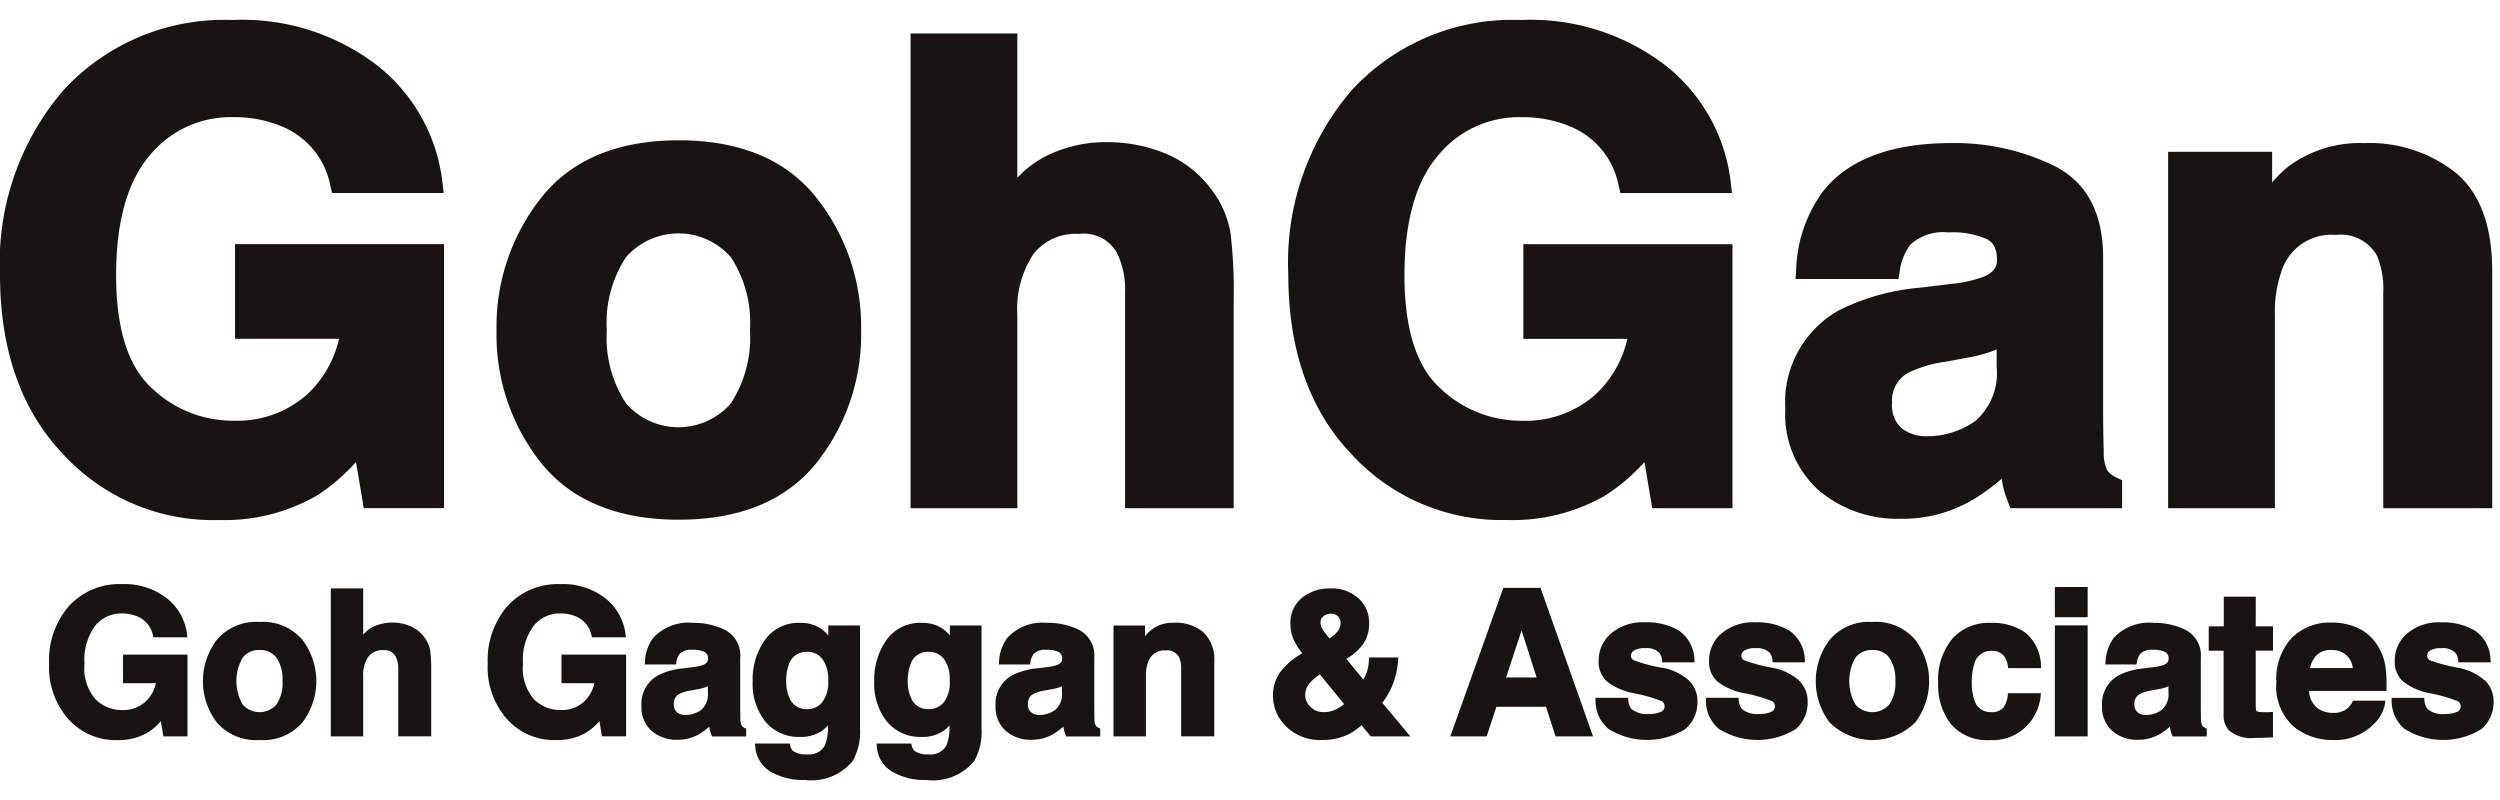
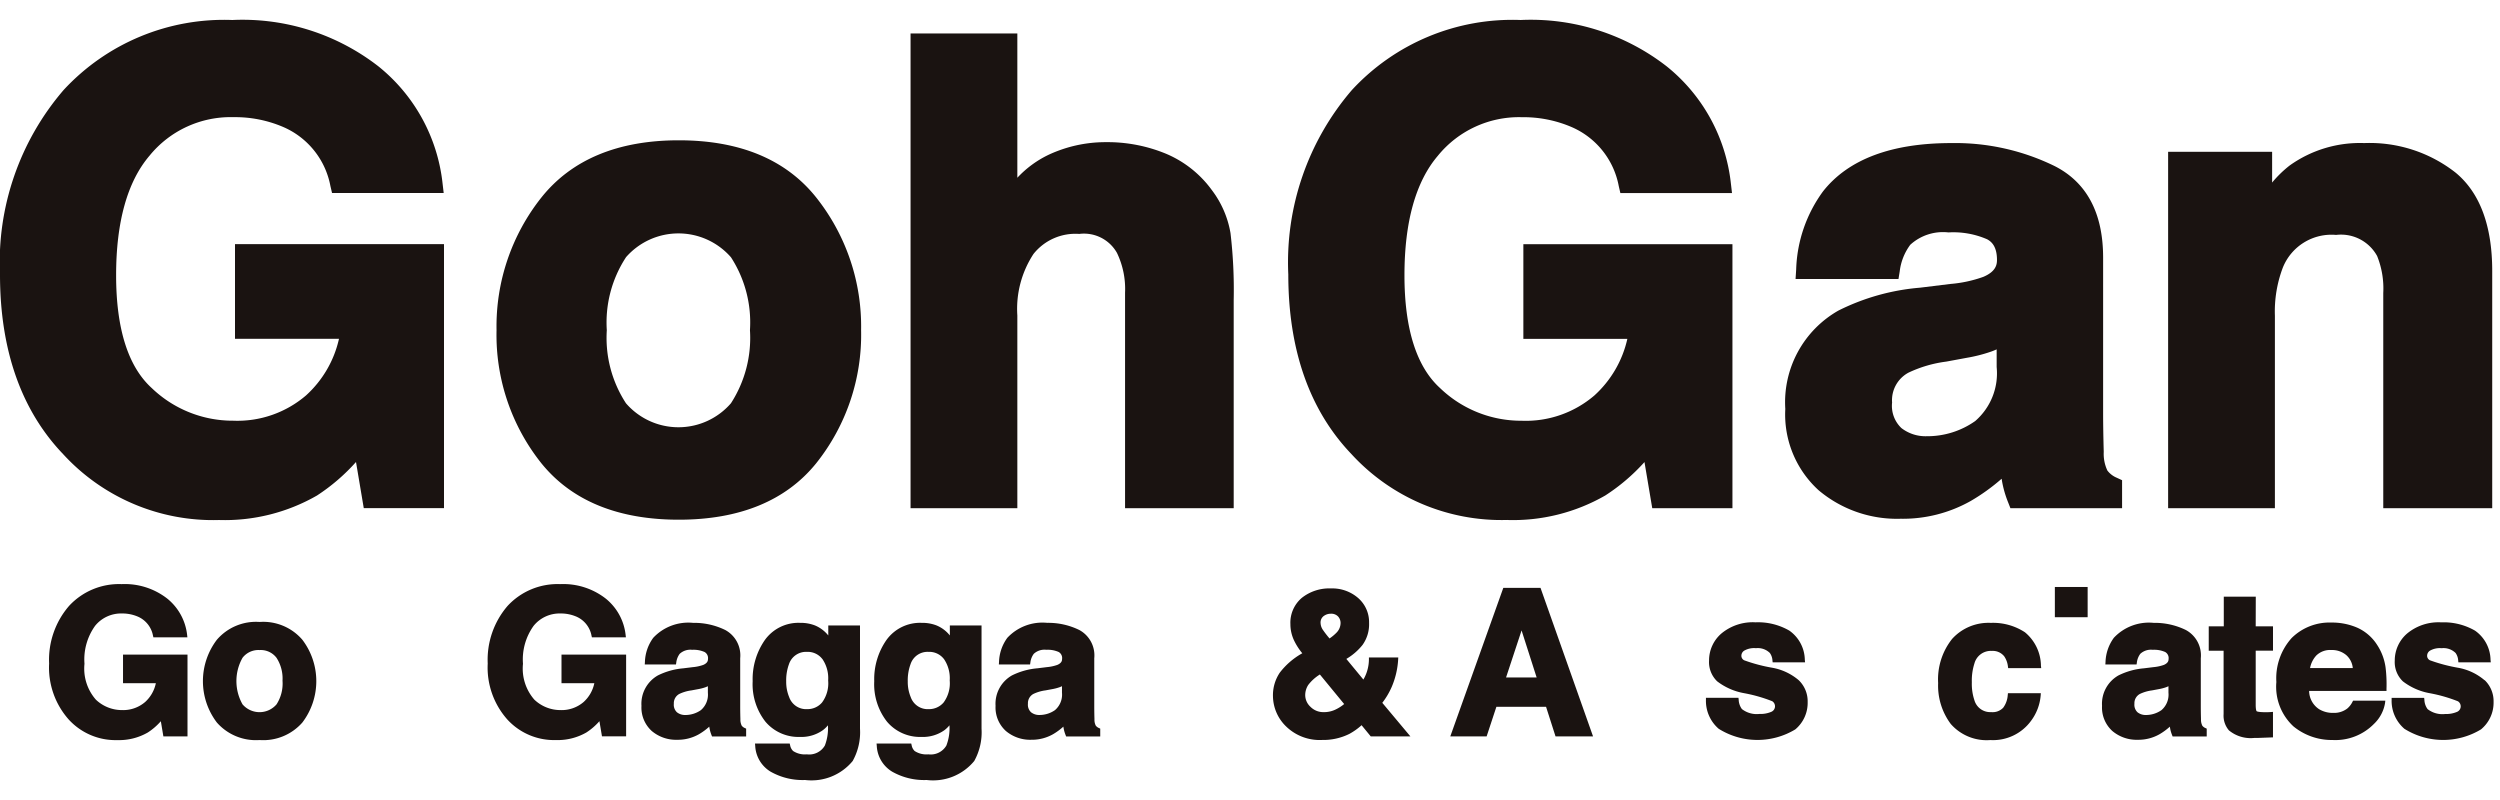
<svg xmlns="http://www.w3.org/2000/svg" width="125" height="40" viewBox="0 0 125 40">
  <g id="spsp_gohgan" transform="translate(-131 -6203)">
    <rect id="長方形_353" data-name="長方形 353" width="125" height="40" transform="translate(131 6203)" fill="#afafaf" opacity="0" />
    <path id="パス_1359" data-name="パス 1359" d="M11.75,15.939h5.2a5.423,5.423,0,0,1-1.646,2.83,5.272,5.272,0,0,1-3.644,1.266A5.845,5.845,0,0,1,7.584,18.4c-1.18-1.073-1.778-2.969-1.778-5.636s.562-4.68,1.67-5.979a5.23,5.23,0,0,1,4.2-1.927,6.106,6.106,0,0,1,2.444.474,4.019,4.019,0,0,1,2.4,2.966l.082.352h5.582l-.059-.508a8.714,8.714,0,0,0-3.2-5.821A11.072,11.072,0,0,0,11.614,0,10.919,10.919,0,0,0,3.181,3.5,13.209,13.209,0,0,0,0,12.725c0,3.77,1.062,6.792,3.151,8.976a10.17,10.17,0,0,0,7.8,3.3,9.264,9.264,0,0,0,4.9-1.226A9.731,9.731,0,0,0,17.8,22.1l.388,2.306H22.2v-13.2H11.75" transform="translate(131 6204)" fill="#1a1311" />
    <path id="パス_1360" data-name="パス 1360" d="M64.684,13.463c-3.043,0-5.354.961-6.868,2.858a10.357,10.357,0,0,0-2.244,6.635,10.293,10.293,0,0,0,2.246,6.661c1.514,1.869,3.824,2.816,6.866,2.816s5.352-.948,6.866-2.816A10.293,10.293,0,0,0,73.8,22.956a10.358,10.358,0,0,0-2.245-6.635c-1.514-1.9-3.824-2.858-6.868-2.858m-2.646,5.85a3.485,3.485,0,0,1,5.253,0,5.985,5.985,0,0,1,.949,3.644,6.021,6.021,0,0,1-.95,3.653,3.471,3.471,0,0,1-5.251,0,5.984,5.984,0,0,1-.957-3.652,5.948,5.948,0,0,1,.956-3.642" transform="translate(100.255 6196.552)" fill="#1a1311" />
    <path id="パス_1361" data-name="パス 1361" d="M116.97,9.331a5.445,5.445,0,0,0-2.285-1.814h0a7.65,7.65,0,0,0-3.018-.581,6.732,6.732,0,0,0-2.845.625,5.189,5.189,0,0,0-1.576,1.155V1.5h-5.339V25.238h5.339V15.6a5,5,0,0,1,.809-3.076,2.679,2.679,0,0,1,2.286-1,1.892,1.892,0,0,1,1.885.947,4.157,4.157,0,0,1,.406,1.99V25.238h5.432V14.827a24.3,24.3,0,0,0-.16-3.344,4.911,4.911,0,0,0-.934-2.152" transform="translate(74.621 6203.172)" fill="#1a1311" />
    <path id="パス_1362" data-name="パス 1362" d="M155.135,25a9.264,9.264,0,0,0,4.9-1.226,9.715,9.715,0,0,0,1.96-1.671l.388,2.306h4.01v-13.2H155.939v4.733h5.2a5.419,5.419,0,0,1-1.646,2.829,5.269,5.269,0,0,1-3.644,1.266,5.845,5.845,0,0,1-4.077-1.635c-1.18-1.073-1.778-2.969-1.778-5.636s.562-4.68,1.671-5.979a5.228,5.228,0,0,1,4.2-1.927,6.1,6.1,0,0,1,2.443.474,4.021,4.021,0,0,1,2.4,2.966l.081.352h5.582l-.059-.508a8.718,8.718,0,0,0-3.2-5.821A11.075,11.075,0,0,0,155.8,0a10.917,10.917,0,0,0-8.433,3.5,13.207,13.207,0,0,0-3.181,9.222c0,3.769,1.062,6.791,3.151,8.976a10.172,10.172,0,0,0,7.8,3.3" transform="translate(51.229 6204)" fill="#1a1311" />
    <path id="パス_1363" data-name="パス 1363" d="M205.588,32.56a6.906,6.906,0,0,0,3.48-.885,9.853,9.853,0,0,0,1.553-1.116c.007.045.014.088.021.132a5.3,5.3,0,0,0,.305,1.053l.113.288h5.583v-1.4l-.264-.122a1.143,1.143,0,0,1-.471-.361,1.97,1.97,0,0,1-.182-.932q-.031-1.143-.031-1.946V19.5c0-2.217-.813-3.754-2.418-4.571a11.3,11.3,0,0,0-5.17-1.153c-3,0-5.153.811-6.416,2.414a6.958,6.958,0,0,0-1.343,3.9l-.031.483h5.146l.062-.382a2.774,2.774,0,0,1,.528-1.331,2.425,2.425,0,0,1,1.907-.617,4.234,4.234,0,0,1,1.934.342c.212.114.494.347.494,1.037,0,.258-.077.586-.683.843a6.376,6.376,0,0,1-1.642.354l-1.52.187a11.156,11.156,0,0,0-4.084,1.145,5.269,5.269,0,0,0-2.655,4.917,5.123,5.123,0,0,0,1.665,4.066,6.077,6.077,0,0,0,4.12,1.425m-.446-5.817a1.565,1.565,0,0,1,.819-1.487,6.278,6.278,0,0,1,1.891-.553l1.009-.187a7.564,7.564,0,0,0,1.267-.325c.082-.03.163-.064.243-.1v.884a3.157,3.157,0,0,1-1.072,2.7,4.147,4.147,0,0,1-2.418.759,1.971,1.971,0,0,1-1.272-.407,1.533,1.533,0,0,1-.466-1.283" transform="translate(20.461 6196.378)" fill="#1a1311" />
    <path id="パス_1364" data-name="パス 1364" d="M251.042,18.369a2.059,2.059,0,0,1,2.061,1.053,4.337,4.337,0,0,1,.307,1.849V32.031h5.448V20.168c0-2.257-.616-3.909-1.829-4.912a6.961,6.961,0,0,0-4.569-1.48,6.043,6.043,0,0,0-3.726,1.118,5.627,5.627,0,0,0-.881.856V14.211h-5.2v17.82h5.339V22.406a6.183,6.183,0,0,1,.395-2.4,2.619,2.619,0,0,1,2.653-1.639" transform="translate(-3.247 6196.378)" fill="#1a1311" />
    <path id="パス_1365" data-name="パス 1365" d="M9.195,68.09h1.642a1.742,1.742,0,0,1-.535.94,1.682,1.682,0,0,1-1.165.405,1.886,1.886,0,0,1-1.3-.522,2.354,2.354,0,0,1-.569-1.792,2.882,2.882,0,0,1,.532-1.9,1.67,1.67,0,0,1,1.342-.616,1.954,1.954,0,0,1,.78.151,1.291,1.291,0,0,1,.77.952l.021.088h1.7l-.014-.127a2.712,2.712,0,0,0-.995-1.81,3.452,3.452,0,0,0-2.278-.722A3.4,3.4,0,0,0,6.494,64.23,4.119,4.119,0,0,0,5.5,67.109a3.909,3.909,0,0,0,.982,2.8,3.17,3.17,0,0,0,2.429,1.027,2.881,2.881,0,0,0,1.524-.381,3.09,3.09,0,0,0,.651-.563l.127.759h1.206V66.661H9.195" transform="translate(127.956 6169.069)" fill="#1a1311" />
    <path id="パス_1366" data-name="パス 1366" d="M25.546,67.37a2.578,2.578,0,0,0-2.136.888,3.418,3.418,0,0,0,0,4.142,2.6,2.6,0,0,0,2.135.874,2.6,2.6,0,0,0,2.136-.874,3.417,3.417,0,0,0,0-4.142,2.577,2.577,0,0,0-2.136-.888m1.147,2.954a1.925,1.925,0,0,1-.3,1.166h0a1.121,1.121,0,0,1-1.7,0,2.366,2.366,0,0,1,0-2.329,1,1,0,0,1,.851-.386.99.99,0,0,1,.847.386,1.908,1.908,0,0,1,.3,1.163" transform="translate(118.435 6166.728)" fill="#1a1311" />
-     <path id="パス_1367" data-name="パス 1367" d="M41.7,66.06a1.683,1.683,0,0,0-.706-.561,2.3,2.3,0,0,0-1.819.013,1.624,1.624,0,0,0-.537.412V63.61h-1.62v7.4h1.62v-3a1.6,1.6,0,0,1,.26-.985.869.869,0,0,1,.741-.325.622.622,0,0,1,.619.313,1.34,1.34,0,0,1,.131.64v3.356h1.649V67.77a7.68,7.68,0,0,0-.05-1.046,1.511,1.511,0,0,0-.288-.663" transform="translate(110.522 6168.809)" fill="#1a1311" />
    <path id="パス_1368" data-name="パス 1368" d="M58.269,68.09h1.642a1.741,1.741,0,0,1-.535.94,1.684,1.684,0,0,1-1.165.405,1.888,1.888,0,0,1-1.3-.522,2.356,2.356,0,0,1-.568-1.792,2.879,2.879,0,0,1,.533-1.9,1.669,1.669,0,0,1,1.342-.616,1.954,1.954,0,0,1,.78.151,1.292,1.292,0,0,1,.77.952l.021.088h1.7l-.015-.127a2.71,2.71,0,0,0-.995-1.81,3.452,3.452,0,0,0-2.278-.722,3.4,3.4,0,0,0-2.629,1.091,4.123,4.123,0,0,0-.992,2.879,3.907,3.907,0,0,0,.982,2.8,3.168,3.168,0,0,0,2.429,1.027,2.881,2.881,0,0,0,1.524-.381,3.079,3.079,0,0,0,.65-.563l.128.759H61.5V66.661H58.269" transform="translate(100.806 6169.069)" fill="#1a1311" />
    <path id="パス_1369" data-name="パス 1369" d="M76.8,72.6a.649.649,0,0,1-.062-.309q-.01-.36-.01-.613V69.239a1.442,1.442,0,0,0-.744-1.411,3.524,3.524,0,0,0-1.611-.359,2.4,2.4,0,0,0-1.993.748,2.15,2.15,0,0,0-.416,1.211l-.008.121h1.561l.015-.1a.907.907,0,0,1,.172-.433.79.79,0,0,1,.621-.2,1.36,1.36,0,0,1,.621.11.348.348,0,0,1,.171.352c0,.084-.024.2-.232.292a2.087,2.087,0,0,1-.525.113l-.477.059a3.536,3.536,0,0,0-1.273.356,1.63,1.63,0,0,0-.819,1.52,1.583,1.583,0,0,0,.513,1.256,1.881,1.881,0,0,0,1.276.441,2.137,2.137,0,0,0,1.079-.274,3.065,3.065,0,0,0,.524-.384c0,.033.009.064.014.095a1.7,1.7,0,0,0,.095.325l.028.072h1.705v-.391l-.066-.03a.39.39,0,0,1-.16-.124m-1.687-1.966v.324a1.02,1.02,0,0,1-.35.871,1.351,1.351,0,0,1-.776.243.647.647,0,0,1-.418-.134.508.508,0,0,1-.158-.426.525.525,0,0,1,.272-.492,2,2,0,0,1,.6-.177l.317-.059a2.378,2.378,0,0,0,.393-.1q.059-.022.117-.05" transform="translate(91.282 6166.674)" fill="#1a1311" />
    <path id="パス_1370" data-name="パス 1370" d="M88.017,68.1a1.673,1.673,0,0,0-.663-.5h0a1.961,1.961,0,0,0-.741-.13,2.065,2.065,0,0,0-1.765.855,3.421,3.421,0,0,0-.612,2.063,3.036,3.036,0,0,0,.64,2.025,2.161,2.161,0,0,0,1.726.76,1.847,1.847,0,0,0,1.148-.34A1.469,1.469,0,0,0,88,72.592a2.424,2.424,0,0,1-.154,1.011.905.905,0,0,1-.9.441,1.08,1.08,0,0,1-.685-.165.524.524,0,0,1-.152-.29l-.021-.087H84.353l.011.123a1.594,1.594,0,0,0,.767,1.284,3.242,3.242,0,0,0,1.725.418,2.666,2.666,0,0,0,2.381-.95,2.943,2.943,0,0,0,.366-1.616V67.6H88.017m-.3,1.67a1.7,1.7,0,0,1,.294,1.082,1.614,1.614,0,0,1-.306,1.1.954.954,0,0,1-.738.332.9.9,0,0,1-.907-.605,1.974,1.974,0,0,1-.147-.78,2.353,2.353,0,0,1,.138-.862.9.9,0,0,1,.9-.617.924.924,0,0,1,.765.353" transform="translate(84.397 6166.673)" fill="#1a1311" />
    <path id="パス_1371" data-name="パス 1371" d="M101.624,68.1a1.673,1.673,0,0,0-.663-.5h0a1.957,1.957,0,0,0-.74-.13,2.066,2.066,0,0,0-1.766.855,3.421,3.421,0,0,0-.612,2.063,3.033,3.033,0,0,0,.64,2.025,2.159,2.159,0,0,0,1.725.76,1.846,1.846,0,0,0,1.148-.34,1.487,1.487,0,0,0,.248-.241,2.424,2.424,0,0,1-.154,1.011.905.905,0,0,1-.9.441,1.08,1.08,0,0,1-.685-.165.524.524,0,0,1-.152-.29l-.021-.087H97.959l.011.123a1.594,1.594,0,0,0,.767,1.284,3.242,3.242,0,0,0,1.725.418,2.665,2.665,0,0,0,2.381-.95,2.948,2.948,0,0,0,.365-1.616V67.6h-1.585m-.3,1.67a1.706,1.706,0,0,1,.294,1.082,1.617,1.617,0,0,1-.306,1.1.954.954,0,0,1-.738.332.9.9,0,0,1-.907-.605,1.974,1.974,0,0,1-.147-.78,2.342,2.342,0,0,1,.139-.862.894.894,0,0,1,.9-.617.924.924,0,0,1,.765.353" transform="translate(76.869 6166.673)" fill="#1a1311" />
    <path id="パス_1372" data-name="パス 1372" d="M116.425,72.6a.649.649,0,0,1-.062-.309q-.01-.36-.01-.613V69.239a1.442,1.442,0,0,0-.744-1.411A3.522,3.522,0,0,0,114,67.468a2.4,2.4,0,0,0-1.993.748,2.15,2.15,0,0,0-.416,1.211l-.008.121h1.561l.015-.1a.907.907,0,0,1,.172-.433.79.79,0,0,1,.621-.2,1.36,1.36,0,0,1,.621.11.348.348,0,0,1,.171.352c0,.084-.024.2-.232.292a2.087,2.087,0,0,1-.525.113l-.477.059a3.536,3.536,0,0,0-1.273.356,1.63,1.63,0,0,0-.819,1.52,1.584,1.584,0,0,0,.513,1.256,1.881,1.881,0,0,0,1.276.441,2.138,2.138,0,0,0,1.079-.274,3.065,3.065,0,0,0,.524-.384c0,.033.009.064.014.095a1.7,1.7,0,0,0,.095.325l.028.072h1.705v-.391l-.066-.03a.39.39,0,0,1-.16-.124m-1.687-1.966v.324a1.02,1.02,0,0,1-.35.871,1.351,1.351,0,0,1-.776.243.647.647,0,0,1-.418-.134.508.508,0,0,1-.158-.426.525.525,0,0,1,.272-.492,2,2,0,0,1,.6-.177l.317-.059a2.378,2.378,0,0,0,.393-.1q.059-.022.117-.05" transform="translate(69.36 6166.674)" fill="#1a1311" />
-     <path id="パス_1373" data-name="パス 1373" d="M127.674,67.469a1.689,1.689,0,0,0-1.477.673v-.537h-1.576v5.542h1.62v-3a1.974,1.974,0,0,1,.127-.766.85.85,0,0,1,.86-.532.675.675,0,0,1,.675.347,1.4,1.4,0,0,1,.1.595v3.352h1.653v-3.7a1.877,1.877,0,0,0-.564-1.522,2.159,2.159,0,0,0-1.417-.458" transform="translate(62.055 6166.673)" fill="#1a1311" />
    <path id="パス_1374" data-name="パス 1374" d="M148.4,68.548a4.081,4.081,0,0,0,.326-1.366l.006-.119h-1.467l0,.112a2.043,2.043,0,0,1-.1.6,1.972,1.972,0,0,1-.177.394l-.852-1.032a2.951,2.951,0,0,0,.81-.7,1.773,1.773,0,0,0,.327-1.1,1.6,1.6,0,0,0-.544-1.243,1.972,1.972,0,0,0-1.359-.482,2.214,2.214,0,0,0-1.456.469,1.626,1.626,0,0,0-.575,1.317,1.908,1.908,0,0,0,.181.811,3.07,3.07,0,0,0,.413.644l-.038.023a3.648,3.648,0,0,0-1.088.95A2.021,2.021,0,0,0,142.467,69a2.138,2.138,0,0,0,.654,1.51,2.408,2.408,0,0,0,1.81.679,2.926,2.926,0,0,0,1.35-.3,3.112,3.112,0,0,0,.617-.438l.459.56h1.982l-1.405-1.679a3.763,3.763,0,0,0,.466-.785m-3.38,1.25a.9.9,0,0,1-.677-.265.8.8,0,0,1-.263-.575.939.939,0,0,1,.152-.52,2.158,2.158,0,0,1,.581-.522l1.214,1.478a1.992,1.992,0,0,1-.4.26,1.33,1.33,0,0,1-.607.145m.271-3.69a5.006,5.006,0,0,1-.32-.413v0a.643.643,0,0,1-.123-.348.4.4,0,0,1,.2-.383.561.561,0,0,1,.3-.086.467.467,0,0,1,.375.137.482.482,0,0,1,.125.327.7.7,0,0,1-.222.5,2.206,2.206,0,0,1-.332.273" transform="translate(52.181 6168.809)" fill="#1a1311" />
    <path id="パス_1375" data-name="パス 1375" d="M164.962,63.555l-2.651,7.427h1.817l.488-1.48H167.1l.474,1.48h1.876l-2.627-7.427m-.194,4.479H165.1l.776-2.352Z" transform="translate(41.203 6168.839)" fill="#1a1311" />
-     <path id="パス_1376" data-name="パス 1376" d="M181.9,69.689a8.116,8.116,0,0,1-1.426-.376.249.249,0,0,1-.145-.246.3.3,0,0,1,.147-.241,1,1,0,0,1,.582-.12.858.858,0,0,1,.694.24.717.717,0,0,1,.129.367l.011.1h1.619l-.012-.125a1.821,1.821,0,0,0-.774-1.46,3.128,3.128,0,0,0-1.688-.415,2.453,2.453,0,0,0-1.71.56,1.776,1.776,0,0,0-.617,1.351,1.329,1.329,0,0,0,.409,1.041,3.089,3.089,0,0,0,1.329.588,7.457,7.457,0,0,1,1.422.406.3.3,0,0,1-.038.525,1.376,1.376,0,0,1-.6.11,1.207,1.207,0,0,1-.879-.243.827.827,0,0,1-.161-.463l-.012-.1h-1.626V71.3a1.84,1.84,0,0,0,.637,1.436,3.651,3.651,0,0,0,3.831.03,1.733,1.733,0,0,0,.629-1.379,1.461,1.461,0,0,0-.445-1.084,2.793,2.793,0,0,0-1.3-.62" transform="translate(32.222 6166.703)" fill="#1a1311" />
    <path id="パス_1377" data-name="パス 1377" d="M194.257,69.689a8.118,8.118,0,0,1-1.426-.376.249.249,0,0,1-.144-.246.3.3,0,0,1,.147-.241,1,1,0,0,1,.582-.12.858.858,0,0,1,.694.24.713.713,0,0,1,.129.367l.011.1h1.62l-.012-.125a1.821,1.821,0,0,0-.774-1.46,3.128,3.128,0,0,0-1.688-.415,2.453,2.453,0,0,0-1.71.56,1.776,1.776,0,0,0-.616,1.351,1.331,1.331,0,0,0,.408,1.041,3.094,3.094,0,0,0,1.33.588,7.459,7.459,0,0,1,1.422.406.3.3,0,0,1-.038.525,1.376,1.376,0,0,1-.6.11,1.208,1.208,0,0,1-.879-.243.83.83,0,0,1-.161-.463l-.012-.1h-1.626V71.3a1.84,1.84,0,0,0,.638,1.436,3.651,3.651,0,0,0,3.831.03A1.731,1.731,0,0,0,196,71.393a1.461,1.461,0,0,0-.445-1.084,2.791,2.791,0,0,0-1.3-.62" transform="translate(25.383 6166.703)" fill="#1a1311" />
-     <path id="パス_1378" data-name="パス 1378" d="M206.049,67.37a2.579,2.579,0,0,0-2.136.888,3.417,3.417,0,0,0,0,4.142,3.045,3.045,0,0,0,4.271,0,3.418,3.418,0,0,0,0-4.142,2.578,2.578,0,0,0-2.136-.888m1.147,2.954a1.922,1.922,0,0,1-.3,1.166,1.121,1.121,0,0,1-1.7,0,2.368,2.368,0,0,1,0-2.329,1,1,0,0,1,.851-.386.989.989,0,0,1,.847.386,1.908,1.908,0,0,1,.3,1.163" transform="translate(18.574 6166.728)" fill="#1a1311" />
    <path id="パス_1379" data-name="パス 1379" d="M219.58,68.874a.731.731,0,0,1,.636.272,1.129,1.129,0,0,1,.182.489l.013.1h1.652l-.013-.125a2.2,2.2,0,0,0-.8-1.669,2.906,2.906,0,0,0-1.706-.47,2.453,2.453,0,0,0-1.934.8,3.251,3.251,0,0,0-.7,2.207,3.2,3.2,0,0,0,.631,2.047,2.388,2.388,0,0,0,1.981.805,2.352,2.352,0,0,0,2.033-.961,2.452,2.452,0,0,0,.481-1.259l.009-.123H220.4l-.01.1a1.2,1.2,0,0,1-.226.625.728.728,0,0,1-.605.22.821.821,0,0,1-.835-.591,2.587,2.587,0,0,1-.129-.9,2.805,2.805,0,0,1,.13-.944.849.849,0,0,1,.858-.625" transform="translate(10.997 6166.673)" fill="#1a1311" />
    <rect id="長方形_682" data-name="長方形 682" width="1.639" height="1.512" transform="translate(233.743 6232.349)" fill="#1a1311" />
-     <rect id="長方形_683" data-name="長方形 683" width="1.639" height="5.552" transform="translate(233.743 6234.269)" fill="#1a1311" />
    <path id="パス_1380" data-name="パス 1380" d="M240.267,72.6a.649.649,0,0,1-.062-.309q-.01-.36-.01-.613V69.239a1.442,1.442,0,0,0-.744-1.411,3.523,3.523,0,0,0-1.611-.359,2.4,2.4,0,0,0-1.993.748,2.157,2.157,0,0,0-.416,1.211l-.008.121h1.561l.015-.1a.9.9,0,0,1,.172-.433.788.788,0,0,1,.621-.2,1.36,1.36,0,0,1,.621.11.348.348,0,0,1,.171.352c0,.084-.024.2-.232.292a2.088,2.088,0,0,1-.525.113l-.478.059a3.536,3.536,0,0,0-1.273.356,1.63,1.63,0,0,0-.819,1.52,1.583,1.583,0,0,0,.513,1.256,1.881,1.881,0,0,0,1.276.441,2.138,2.138,0,0,0,1.079-.274,3.066,3.066,0,0,0,.524-.384c0,.033.009.064.014.095a1.667,1.667,0,0,0,.095.325l.028.072h1.705v-.391l-.066-.03a.39.39,0,0,1-.16-.124m-1.687-1.966v.324a1.02,1.02,0,0,1-.35.871,1.351,1.351,0,0,1-.776.243.648.648,0,0,1-.418-.134.508.508,0,0,1-.158-.426.525.525,0,0,1,.272-.492,2,2,0,0,1,.6-.177l.317-.059a2.378,2.378,0,0,0,.393-.1q.059-.022.117-.05" transform="translate(0.845 6166.674)" fill="#1a1311" />
    <path id="パス_1381" data-name="パス 1381" d="M249.552,64.539h-1.6v1.485H247.2v1.219h.743v3.164a1.13,1.13,0,0,0,.266.817,1.707,1.707,0,0,0,1.268.379l.166,0,.769-.029V70.3l-.122.009-.136.007c-.045,0-.088,0-.129,0-.357,0-.424-.045-.429-.049s-.048-.05-.048-.326v-2.7h.865V66.024h-.865" transform="translate(-5.763 6168.294)" fill="#1a1311" />
    <path id="パス_1382" data-name="パス 1382" d="M259.783,68.524a2.285,2.285,0,0,0-.968-.828,3.16,3.16,0,0,0-1.3-.259,2.688,2.688,0,0,0-1.985.772,3.006,3.006,0,0,0-.766,2.2,2.7,2.7,0,0,0,.855,2.22,3.023,3.023,0,0,0,1.946.68,2.705,2.705,0,0,0,2.086-.812,1.853,1.853,0,0,0,.546-1.027l.015-.127H258.6l-.032.061a1.062,1.062,0,0,1-.258.331,1.074,1.074,0,0,1-.7.218,1.31,1.31,0,0,1-.708-.184,1.108,1.108,0,0,1-.5-.913h3.869l0-.112a6.956,6.956,0,0,0-.048-1.076,2.735,2.735,0,0,0-.442-1.146m-3.332,1.189a1.271,1.271,0,0,1,.316-.631.988.988,0,0,1,.75-.27,1.1,1.1,0,0,1,.751.26.984.984,0,0,1,.319.642Z" transform="translate(-9.946 6166.691)" fill="#1a1311" />
    <path id="パス_1383" data-name="パス 1383" d="M272.3,70.309a2.789,2.789,0,0,0-1.3-.62,8.232,8.232,0,0,1-1.426-.376.249.249,0,0,1-.145-.246.3.3,0,0,1,.147-.24,1,1,0,0,1,.582-.12.858.858,0,0,1,.694.24.719.719,0,0,1,.129.367l.01.1h1.62l-.012-.124a1.82,1.82,0,0,0-.775-1.46,3.126,3.126,0,0,0-1.688-.415,2.452,2.452,0,0,0-1.709.559,1.776,1.776,0,0,0-.617,1.352,1.331,1.331,0,0,0,.409,1.041,3.088,3.088,0,0,0,1.329.588,7.461,7.461,0,0,1,1.422.407.3.3,0,0,1-.038.525,1.38,1.38,0,0,1-.6.11,1.206,1.206,0,0,1-.879-.243.824.824,0,0,1-.161-.463l-.012-.1h-1.627V71.3a1.841,1.841,0,0,0,.638,1.436,3.649,3.649,0,0,0,3.83.031,1.732,1.732,0,0,0,.63-1.379,1.46,1.46,0,0,0-.445-1.084" transform="translate(-17.072 6166.703)" fill="#1a1311" />
  </g>
</svg>